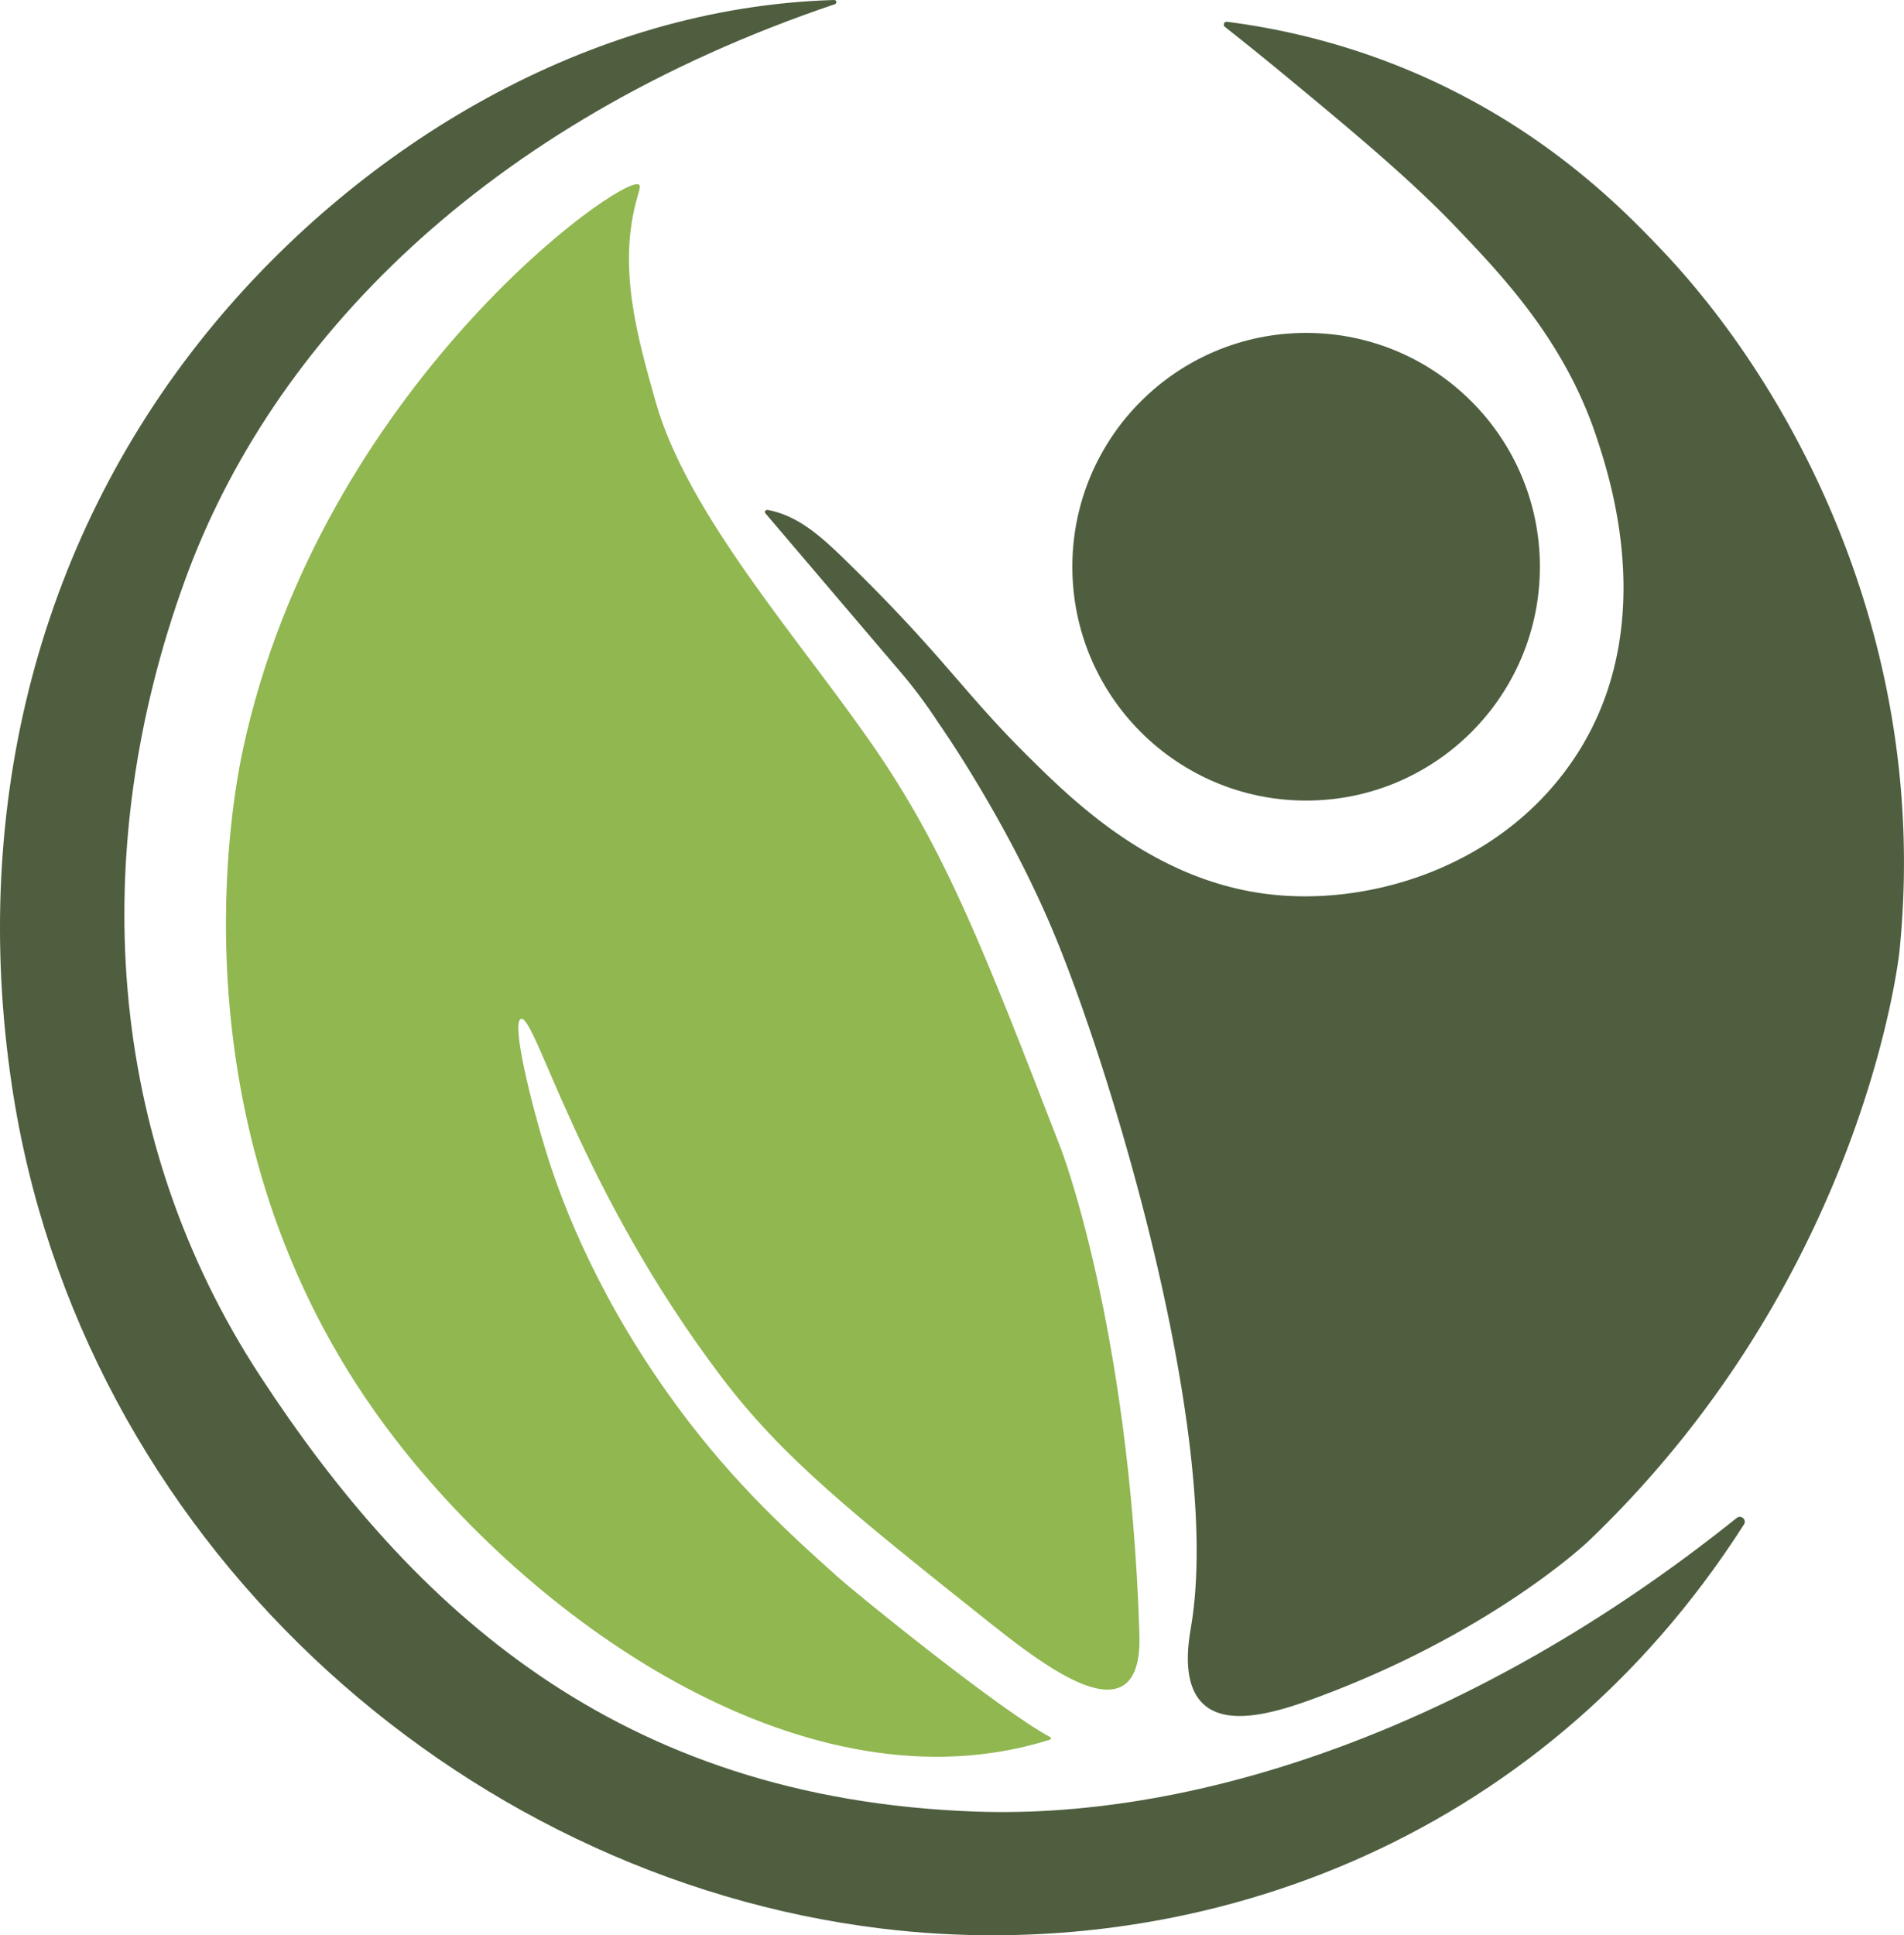
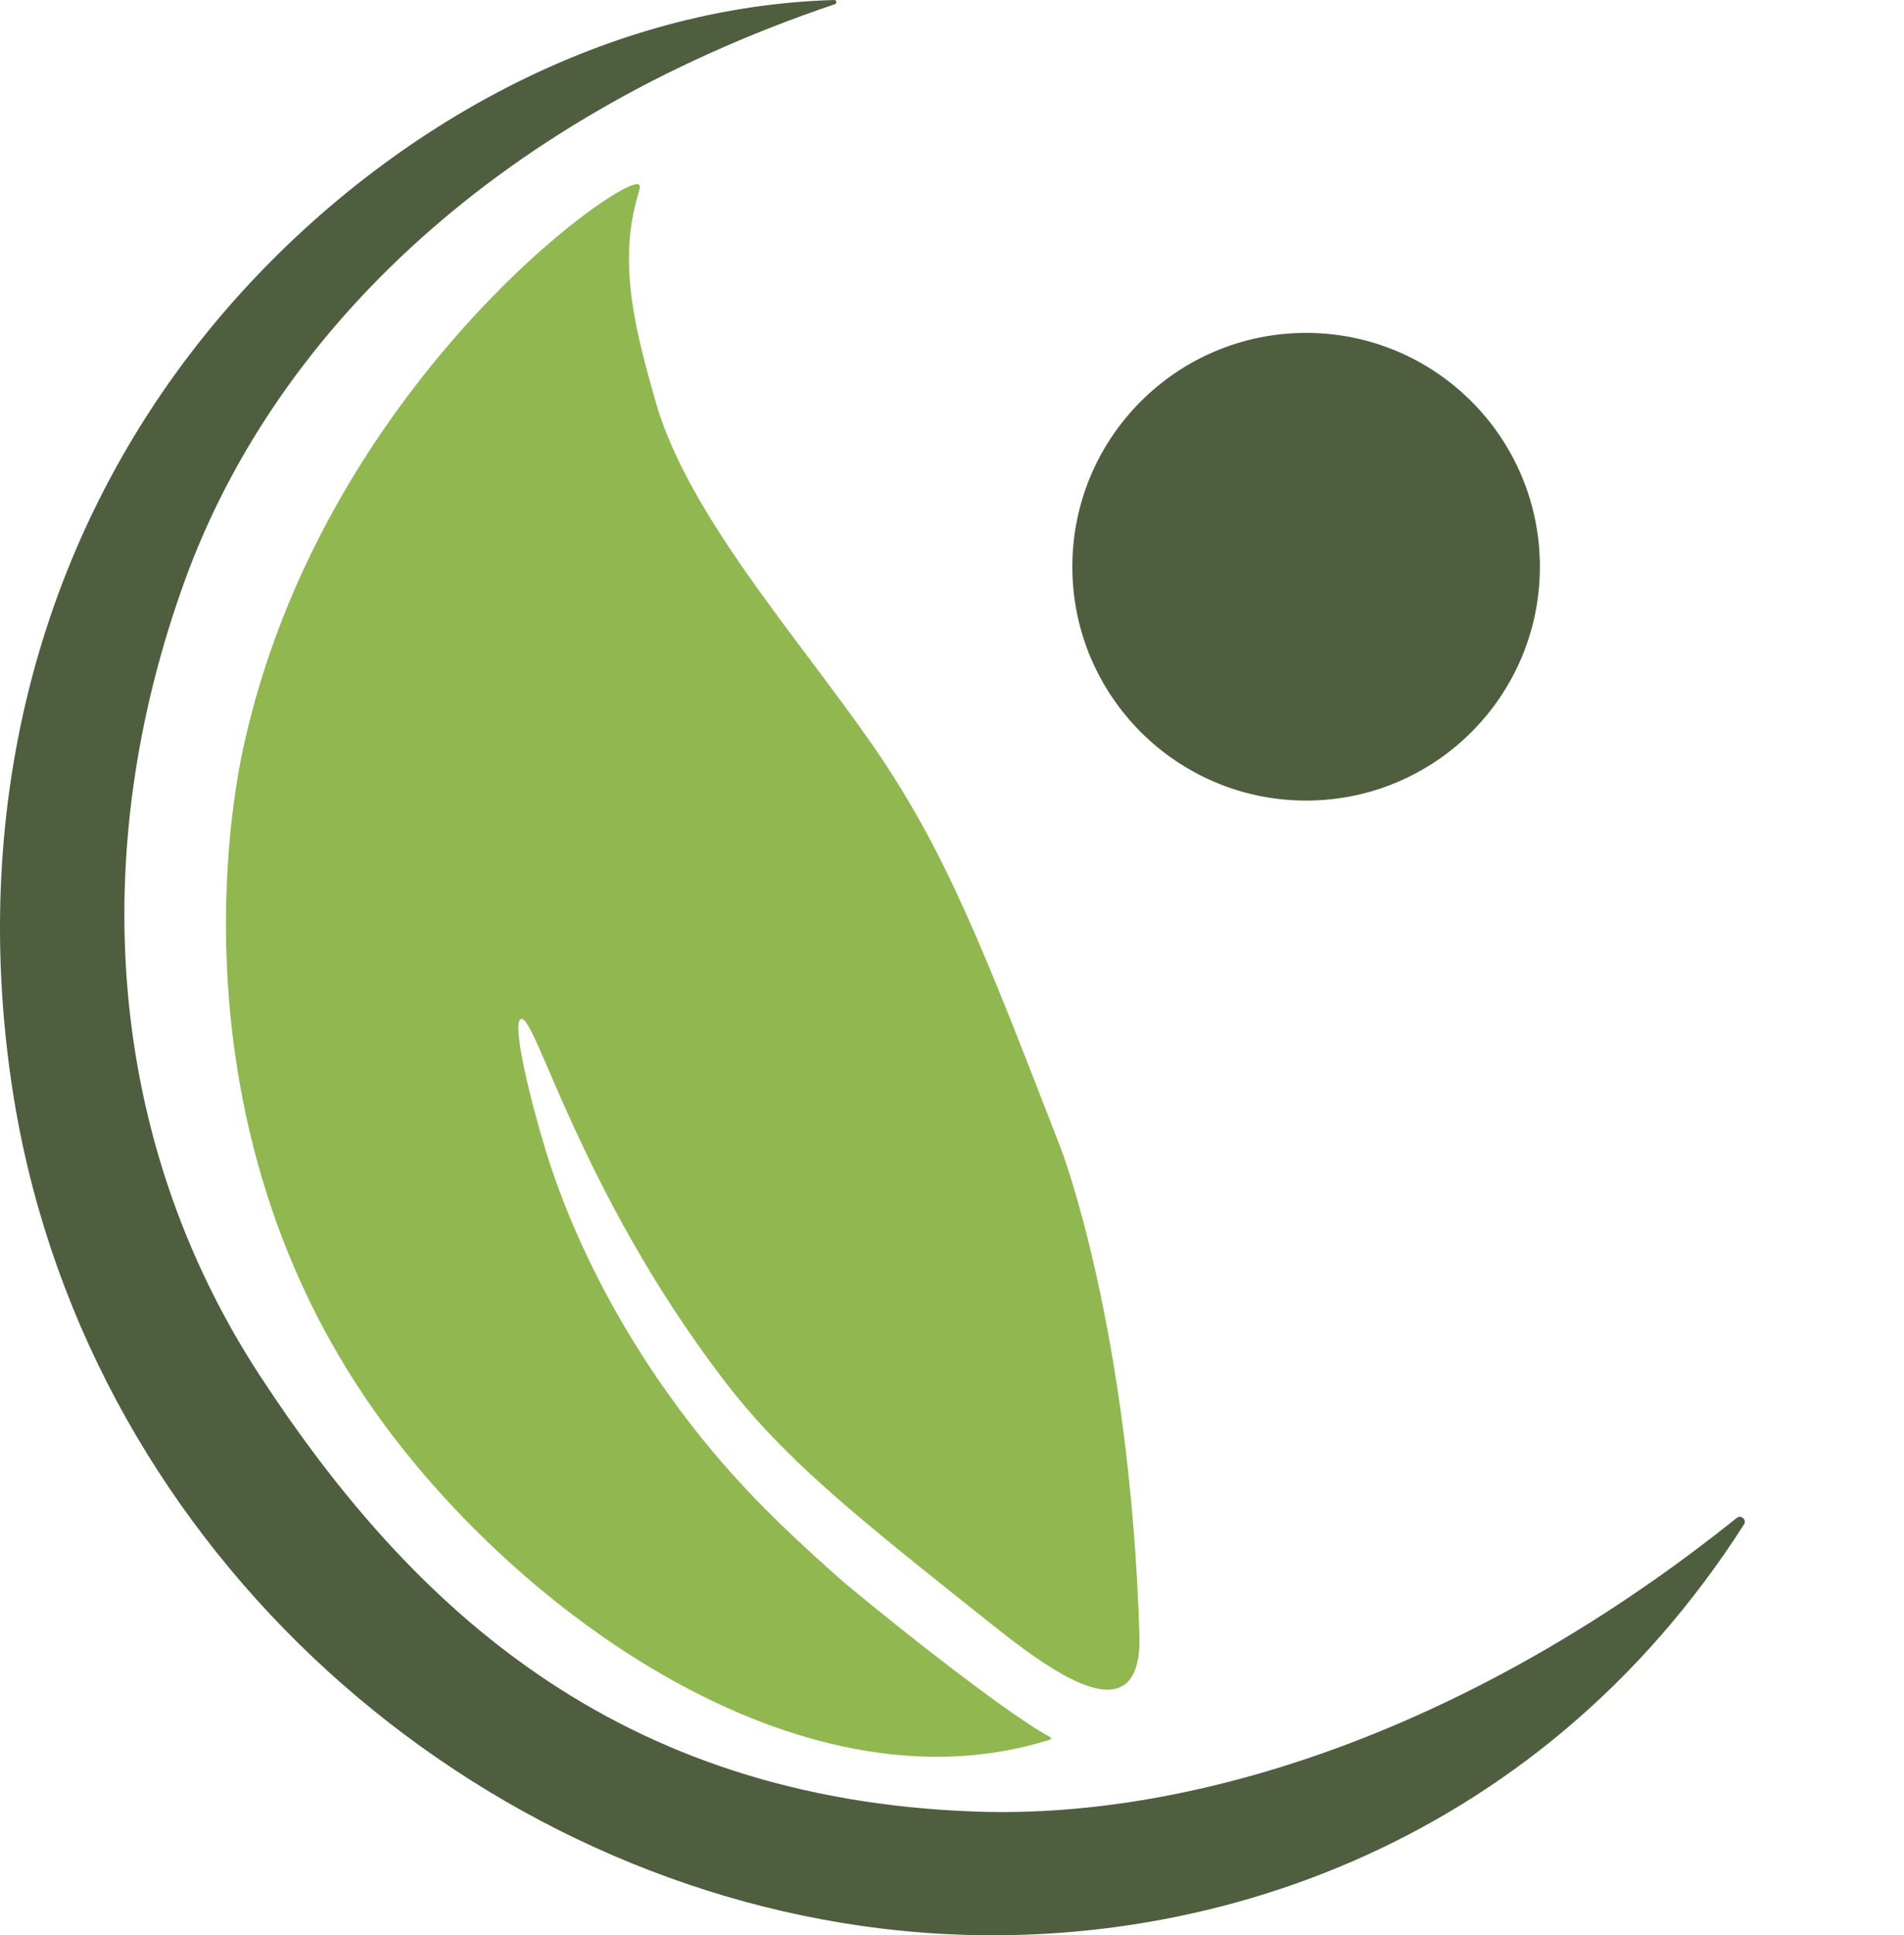
<svg xmlns="http://www.w3.org/2000/svg" data-bbox="-0.003 0 875.46 889.611" viewBox="0 0 875.47 889.61" data-type="color">
  <g>
    <path d="M482.89 798.54c.49.26.42.97-.1 1.14-4.3 1.35-10.01 2.96-16.79 4.35-110.62 22.69-232.32-68.31-293.8-155.39-94.65-134.05-64.73-284.49-60.48-304.21 35.85-166.26 174.7-264.82 182.05-259.56.89.64.08 2.96-.72 5.76-9.16 31.82-.22 63.48 8.39 93.96 14.56 51.55 65.27 108.22 99.45 157.45 33.7 48.52 51.43 94.32 86.9 185.92 0 0 31.56 81.5 36.1 222.63.18 5.68.45 19.14-7.37 24.16-13.18 8.47-40.86-12.43-61.12-28.55-63.69-50.69-95.54-76.04-123.83-113.42-65.3-86.29-85.44-166.77-92.05-164.38-4.47 1.61 4.57 38.39 11.51 60.82 5.46 17.66 20.2 60.56 55.31 110.27 27.11 38.38 53.22 62.46 78.66 85.22 9.98 8.93 75.31 61.75 97.89 73.81Z" fill="#90b750" data-color="1" />
-     <path d="M351.95 235.96c-.73-.85.16-1.73 1.26-1.51 14.94 2.95 25.47 13.15 39.23 26.69 41.81 41.13 50.61 57.18 80.48 86.74 20.43 20.22 57.31 56.71 110.07 63.13 45.78 5.57 103.46-11.52 137.26-57.3 44.49-60.26 20.39-133 13.8-152.87-14.67-44.23-43.27-74.12-65.09-96.94-21.19-22.15-49.97-45.96-77.21-68.49-11.26-9.32-21.04-17.15-28.54-23.07-1.04-.82-.34-2.48.97-2.32 21.42 2.73 50.23 8.55 82.09 21.68 62.72 25.84 100.41 64.83 118.29 83.71 60.19 63.56 123.15 180.5 108.84 321.67 0 0-15.11 149.11-143.03 271.37 0 0-44.36 42.4-126.39 72.43-16.96 6.21-39.15 12.87-50.5 2.6-10.61-9.61-6.85-29.58-5.77-36.07 14.51-87.35-37.29-257.7-64.28-321.16-21.9-51.5-52.12-94.22-52.12-94.22a223 223 0 0 0-17.33-23.21c-20.68-24.29-41.36-48.57-62.04-72.86Z" fill="#4e5e3f" data-color="2" />
    <path d="M383.89 1.92C222.22 56.56 124.66 158 85.2 266.31c-45.31 124.35-36.95 257.18 34.55 366.42 69.53 106.22 163.84 194.19 328.87 200.02 103.23 3.65 230.62-39.31 349.94-134.99 1.99-1.6 4.71.84 3.33 2.99C707 849.26 547.68 903.86 405.27 886.51 210.32 862.77 36.42 707.02 5.41 498.68c-19.18-128.84 12.76-253.5 93.41-350.27C166.16 67.6 269.83 3.29 383.55 0c1.13-.03 1.42 1.56.34 1.92" fill="#4e5e3f" data-color="2" />
    <path fill="#4e5e3f" d="M708.05 260.52c0 59.365-48.125 107.49-107.49 107.49s-107.49-48.125-107.49-107.49 48.125-107.49 107.49-107.49 107.49 48.125 107.49 107.49" data-color="2" />
  </g>
</svg>